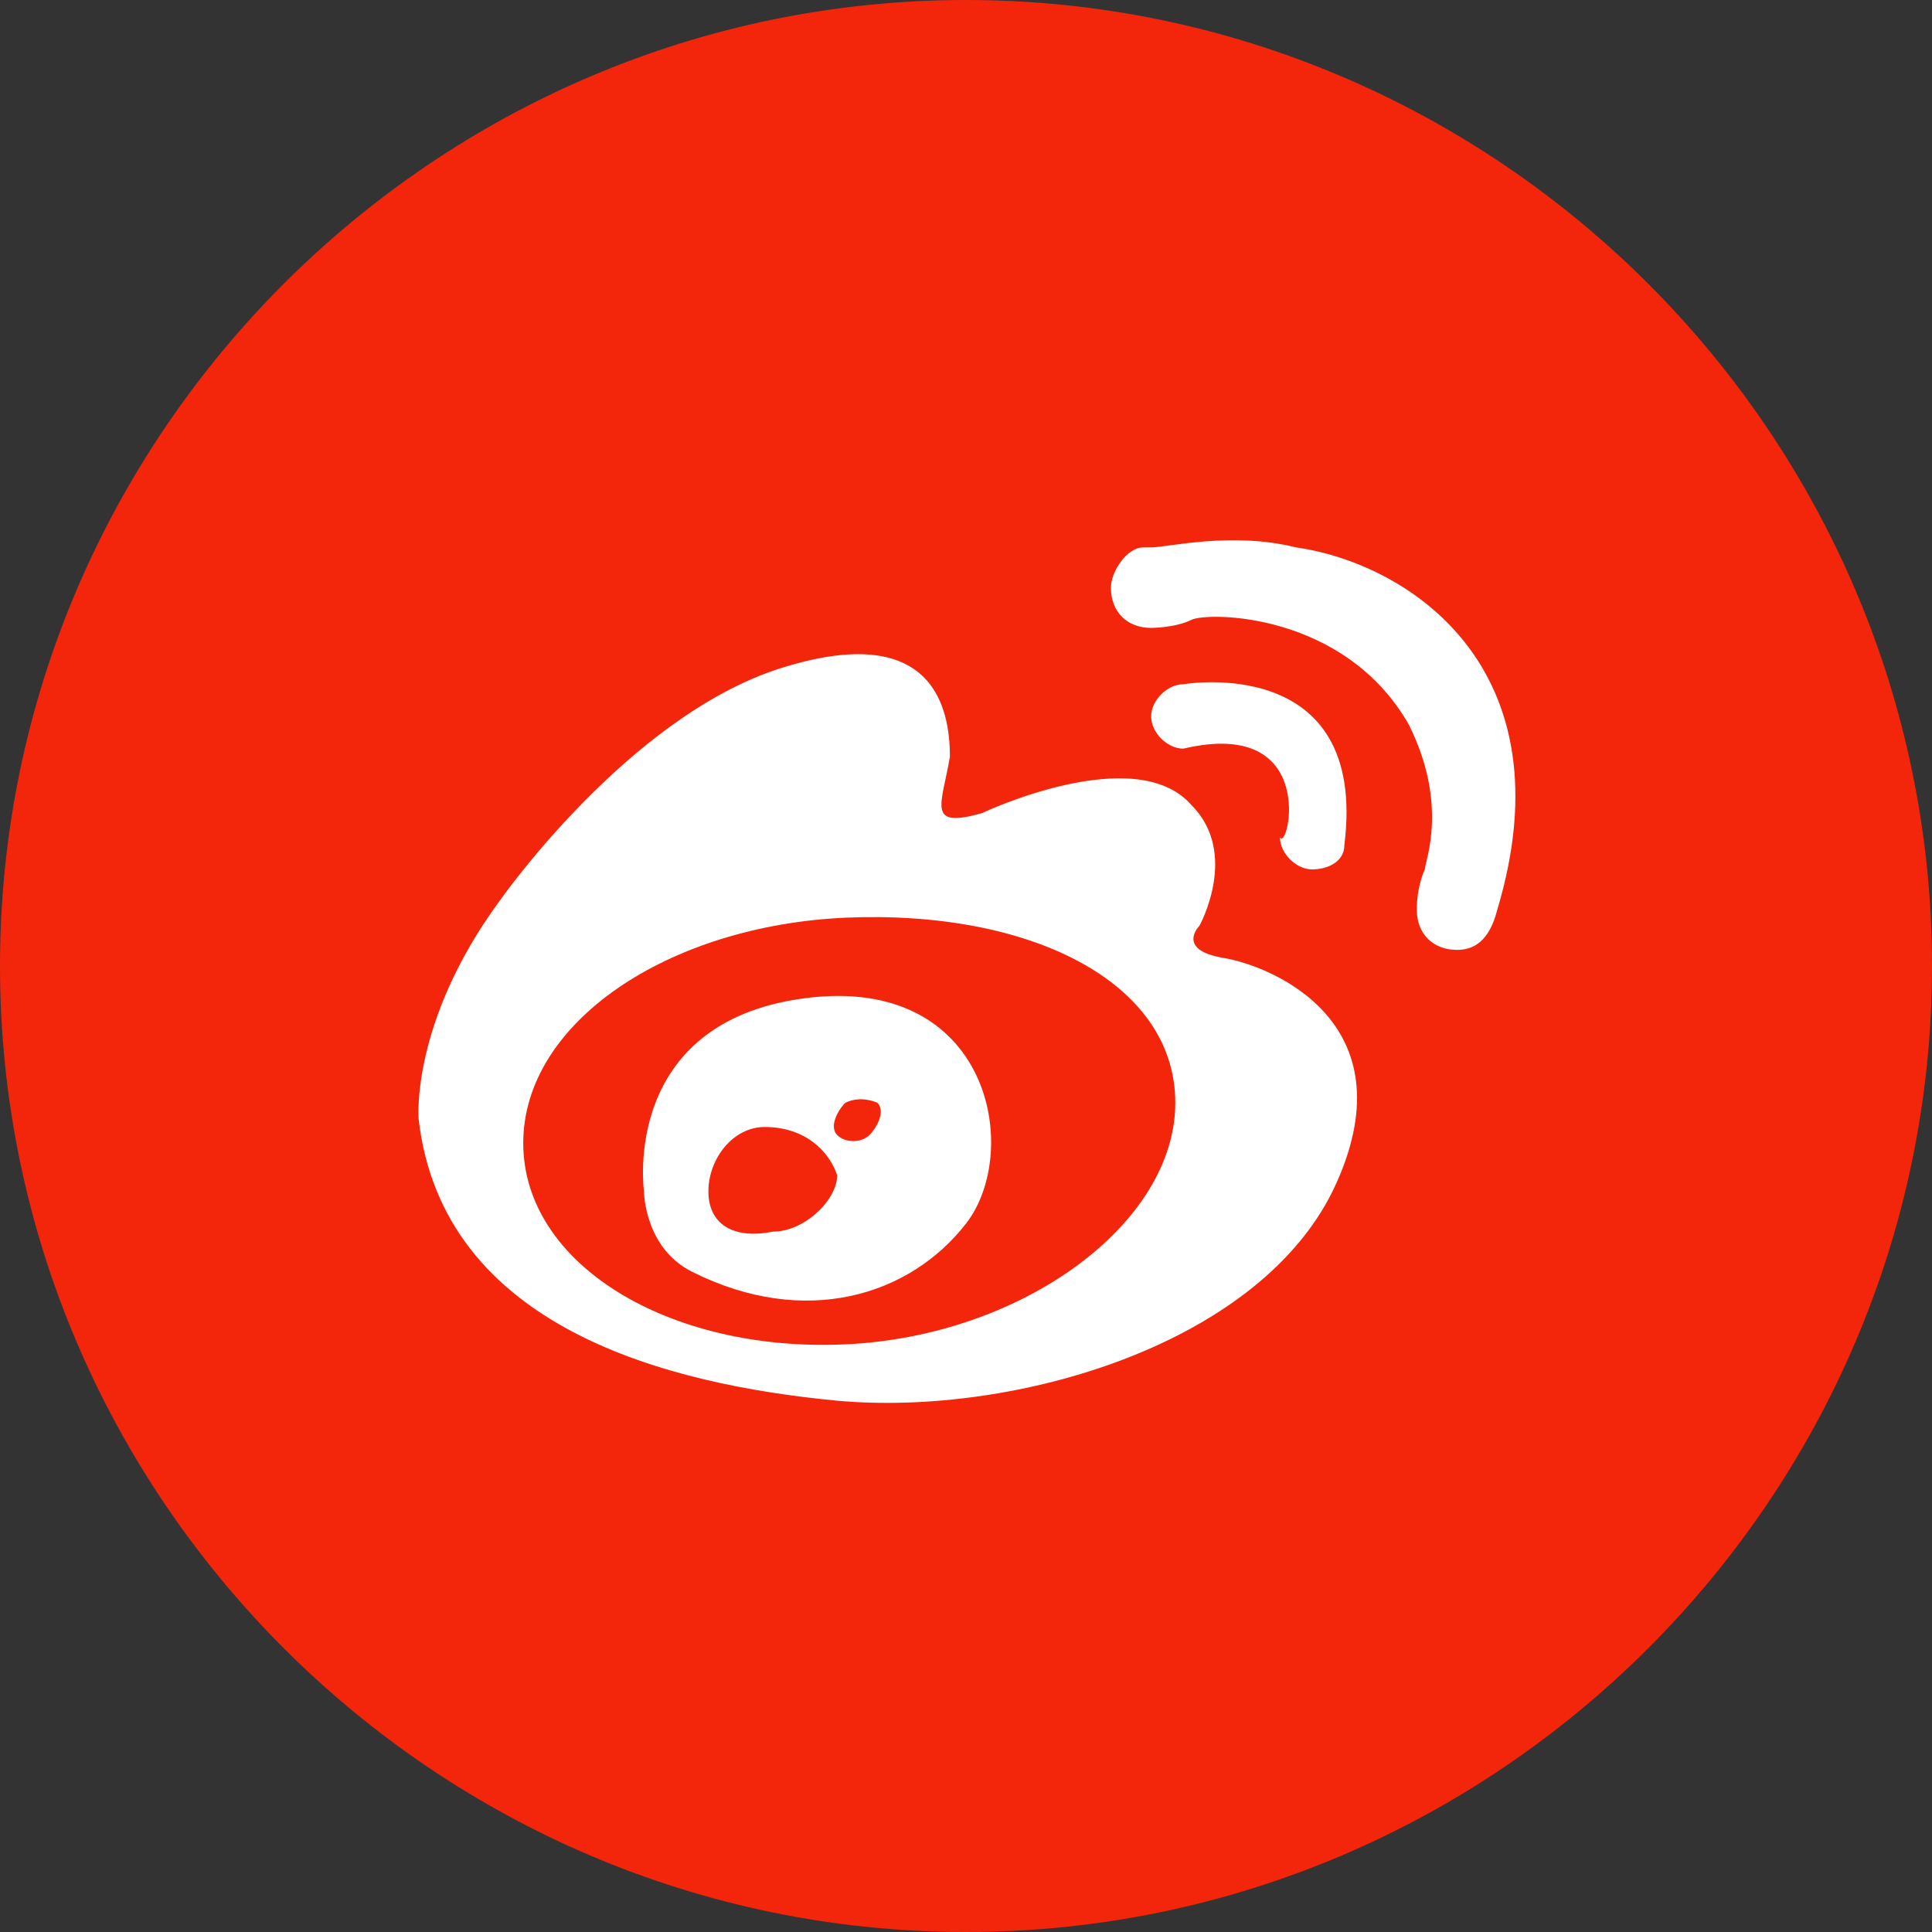
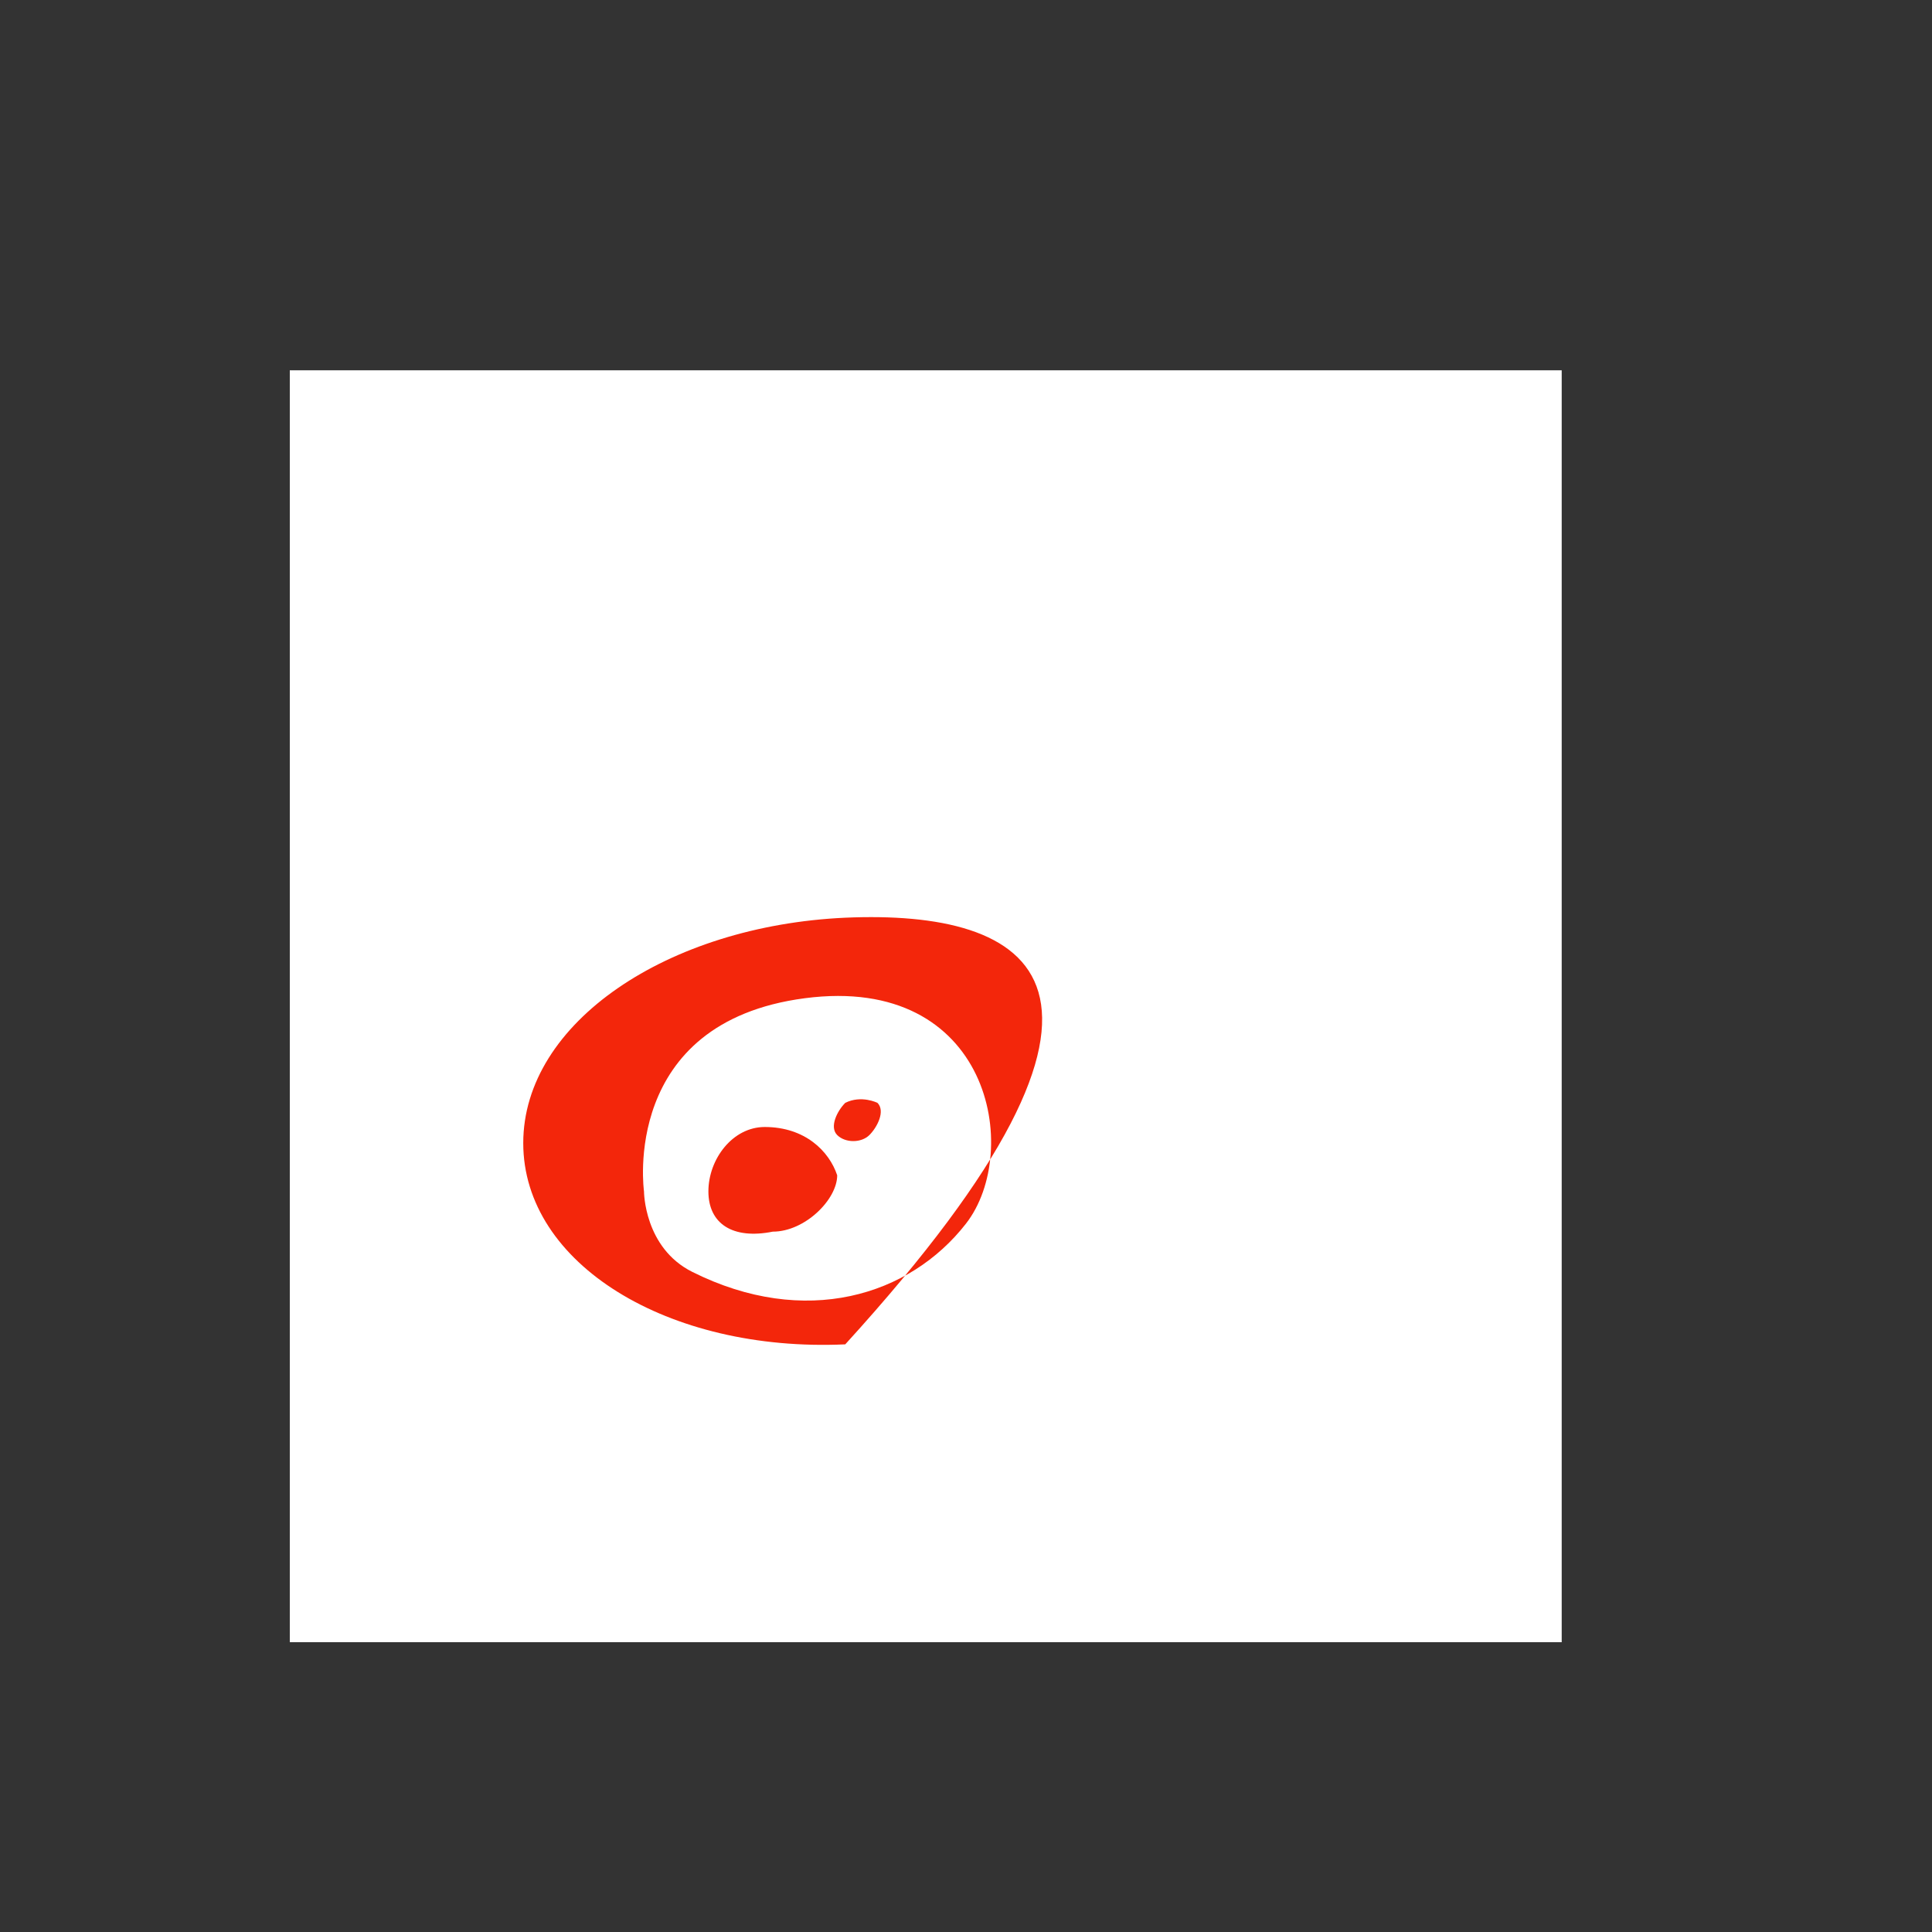
<svg xmlns="http://www.w3.org/2000/svg" version="1.1" id="图层_1" x="0px" y="0px" viewBox="0 0 24 24" style="enable-background:new 0 0 24 24;" xml:space="preserve">
  <rect x="0" y="0" width="24" height="24" fill="#333333" stroke="none" />
  <style type="text/css">
	.st0{fill:#FFFFFF;}
	.st1{fill:#F3260B;}
</style>
  <rect x="3.6" y="4.6" class="st0" width="15.8" height="15.8" />
  <path class="st1" d="M10.5,13.7c-0.1,0.1-0.2,0.3-0.1,0.4c0.1,0.1,0.3,0.1,0.4,0c0.1-0.1,0.2-0.3,0.1-0.4  C10.9,13.7,10.7,13.6,10.5,13.7z" />
-   <path class="st1" d="M10.5,11.4c-2.2,0.1-4,1.3-4,2.8c0,1.5,1.8,2.6,4,2.5c2.2-0.1,4.1-1.5,4.1-3C14.6,12.2,12.8,11.3,10.5,11.4z   M12,15.2c-0.7,0.9-2,1.3-3.4,0.6c-0.6-0.3-0.6-1-0.6-1s-0.3-2.1,2-2.4C12.3,12.1,12.7,14.3,12,15.2z" />
+   <path class="st1" d="M10.5,11.4c-2.2,0.1-4,1.3-4,2.8c0,1.5,1.8,2.6,4,2.5C14.6,12.2,12.8,11.3,10.5,11.4z   M12,15.2c-0.7,0.9-2,1.3-3.4,0.6c-0.6-0.3-0.6-1-0.6-1s-0.3-2.1,2-2.4C12.3,12.1,12.7,14.3,12,15.2z" />
  <path class="st1" d="M9.5,14c-0.4,0-0.7,0.4-0.7,0.8c0,0.4,0.3,0.6,0.8,0.5c0.4,0,0.8-0.4,0.8-0.7C10.3,14.3,10,14,9.5,14z" />
-   <path class="st1" d="M12,0C5.4,0,0,5.4,0,12s5.4,12,12,12s12-5.4,12-12S18.6,0,12,0z M16.6,14.7c-0.9,2-4,2.9-6.2,2.7  c-2.1-0.2-4.9-0.9-5.2-3.5c0,0-0.1-1.2,1-2.7c0,0,1.6-2.3,3.5-2.9c1.9-0.6,2.1,0.5,2.1,1.1c-0.1,0.6-0.3,0.9,0.4,0.7  c0,0,1.9-0.9,2.6-0.1c0.6,0.6,0.1,1.5,0.1,1.5s-0.3,0.3,0.3,0.4C15.8,12,17.5,12.7,16.6,14.7z M14.7,9.3c-0.2,0-0.4-0.2-0.4-0.4v0  c0-0.2,0.2-0.4,0.4-0.4c0,0,2.3-0.4,2,2c0,0,0,0,0,0c0,0.2-0.2,0.3-0.4,0.3c-0.2,0-0.4-0.2-0.4-0.4C16,10.6,16.4,8.9,14.7,9.3z   M18.6,11.3L18.6,11.3c-0.1,0.4-0.3,0.5-0.5,0.5c-0.3,0-0.5-0.2-0.5-0.5c0-0.3,0.1-0.5,0.1-0.5c0-0.1,0.3-0.8-0.2-1.8  c-0.8-1.4-2.5-1.4-2.7-1.3c-0.2,0.1-0.5,0.1-0.5,0.1c-0.3,0-0.5-0.2-0.5-0.5c0,0,0,0,0,0c0-0.2,0.2-0.5,0.4-0.5c0,0,0,0,0,0  c0,0,0,0,0.1,0c0.2,0,1-0.2,1.8,0C17.5,7,19.5,8.3,18.6,11.3z" />
</svg>